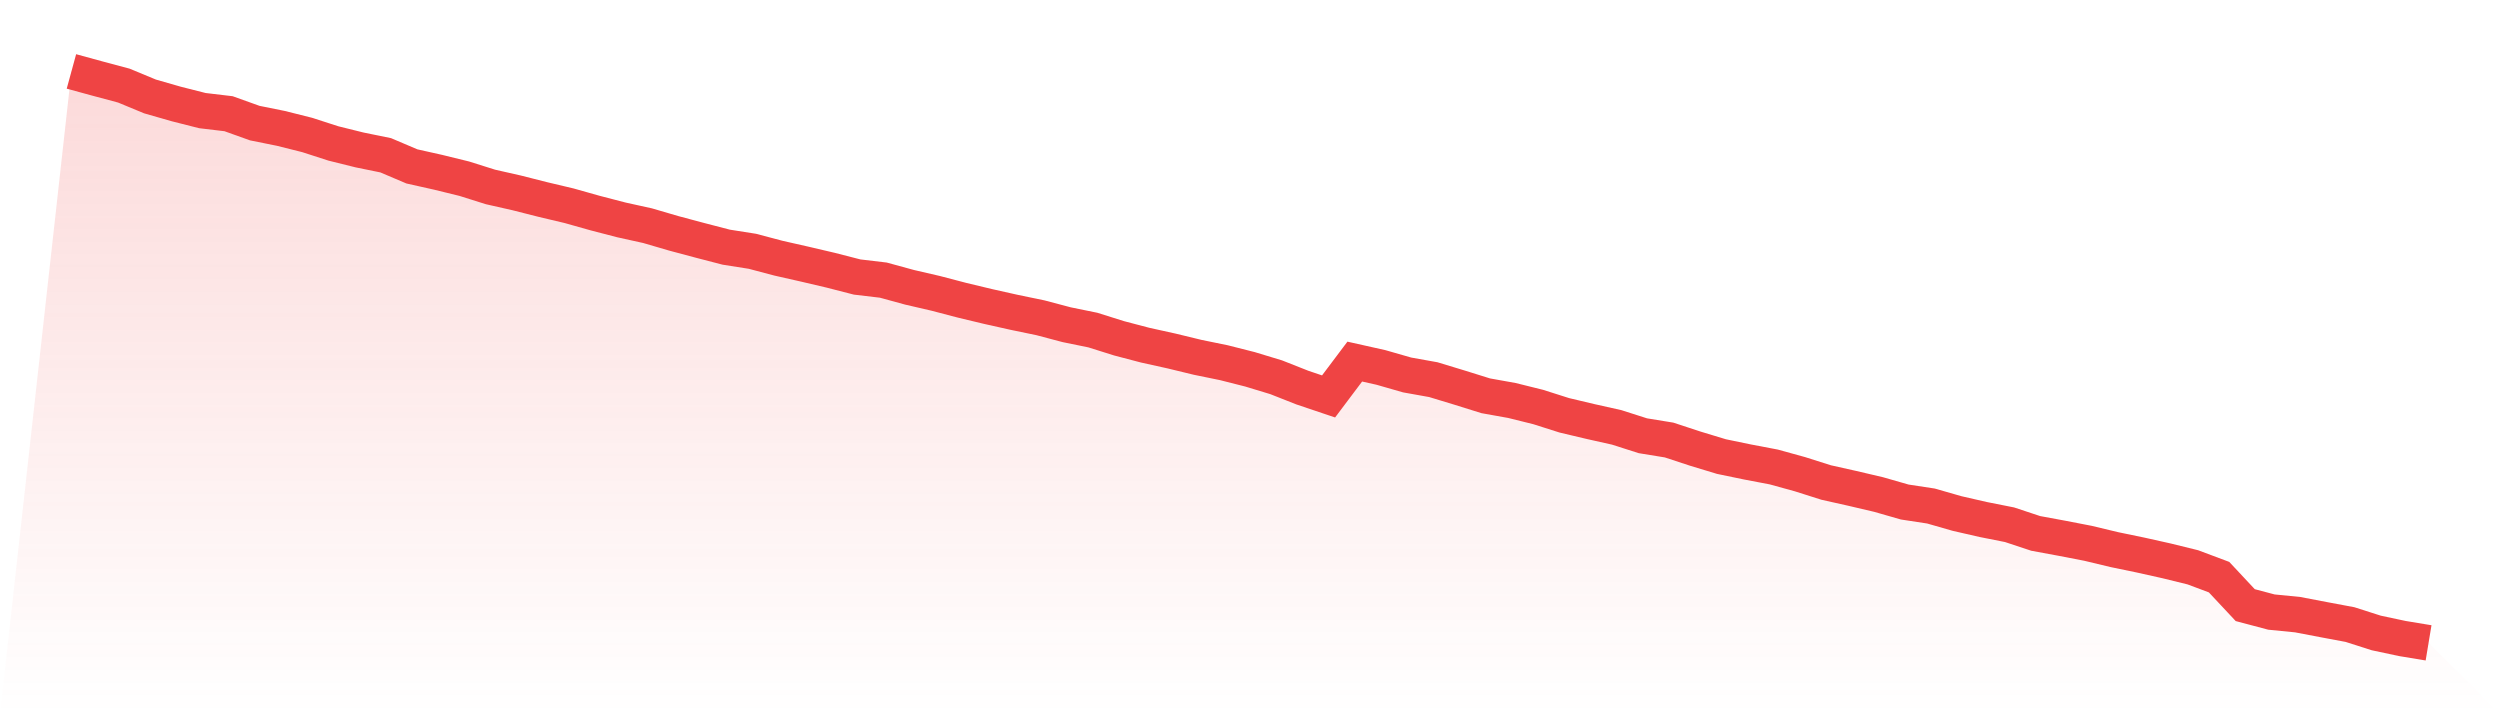
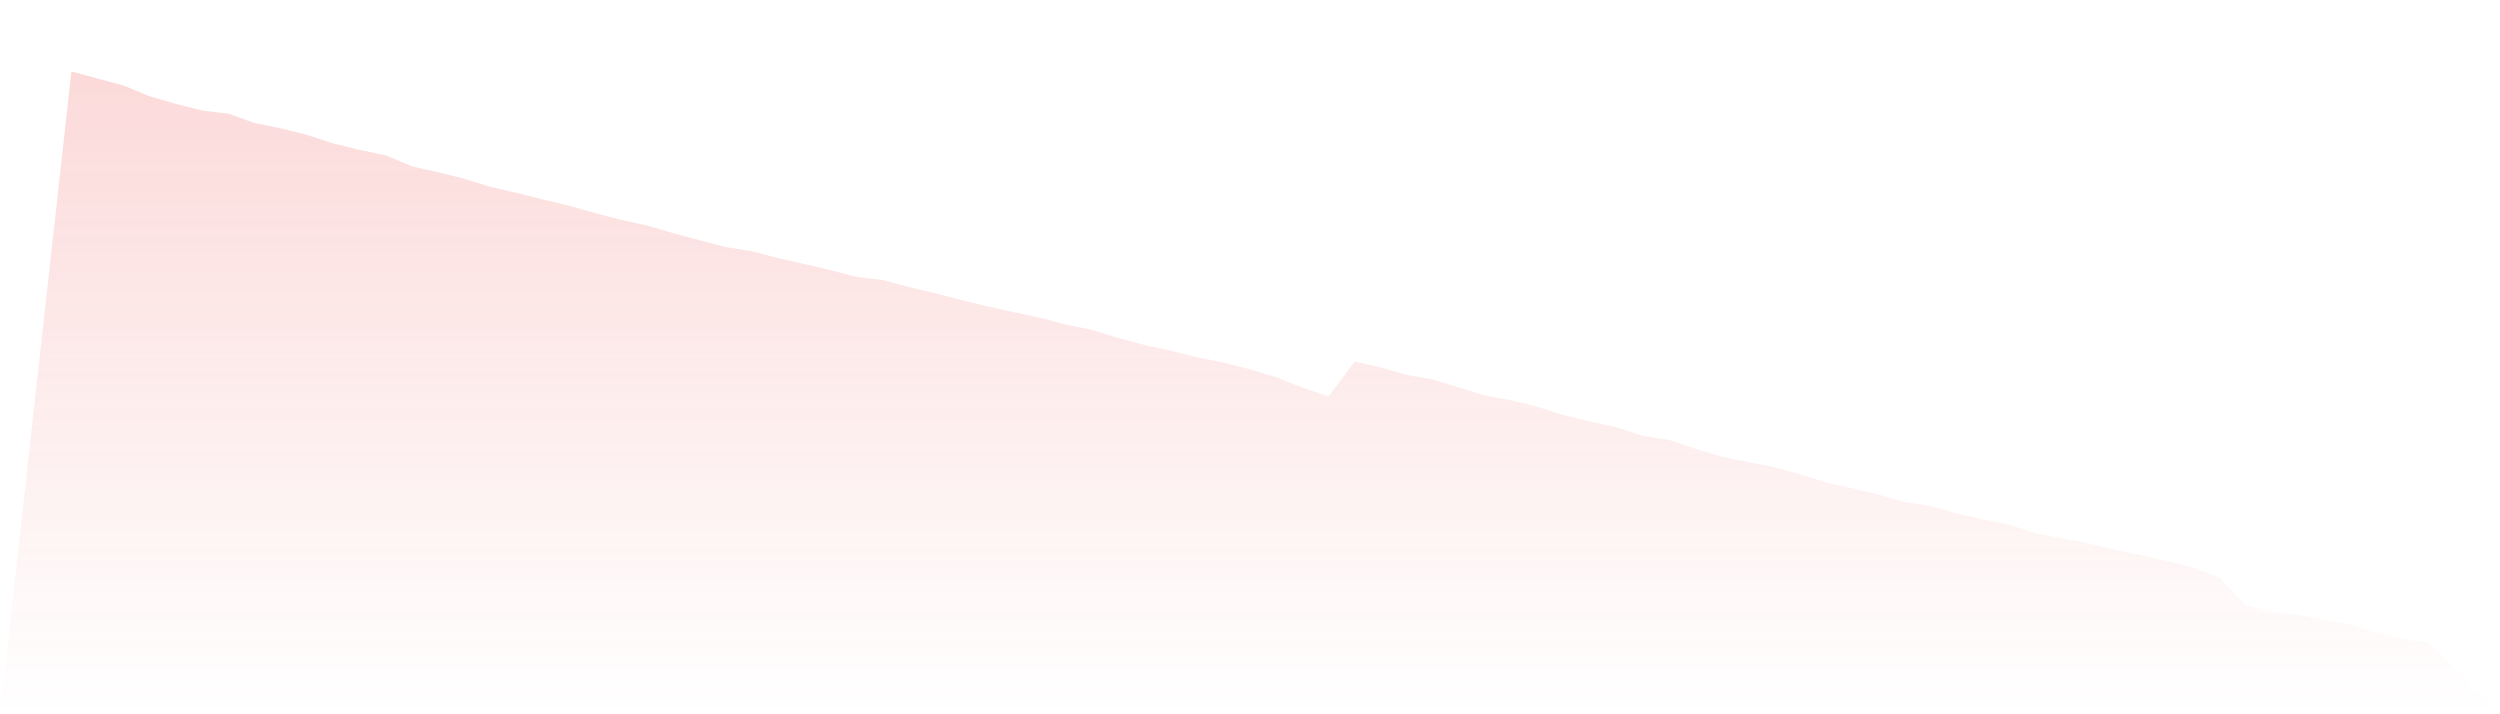
<svg xmlns="http://www.w3.org/2000/svg" viewBox="0 0 140 40">
  <defs>
    <linearGradient id="gradient" x1="0" x2="0" y1="0" y2="1">
      <stop offset="0%" stop-color="#ef4444" stop-opacity="0.2" />
      <stop offset="100%" stop-color="#ef4444" stop-opacity="0" />
    </linearGradient>
  </defs>
  <path d="M4,4 L4,4 L5.467,4.401 L6.933,4.793 L8.4,5.401 L9.867,5.822 L11.333,6.194 L12.8,6.368 L14.267,6.894 L15.733,7.19 L17.2,7.558 L18.667,8.032 L20.133,8.396 L21.6,8.696 L23.067,9.319 L24.533,9.647 L26,10.007 L27.467,10.469 L28.933,10.801 L30.4,11.173 L31.867,11.521 L33.333,11.934 L34.8,12.315 L36.267,12.639 L37.733,13.068 L39.2,13.46 L40.667,13.841 L42.133,14.072 L43.6,14.46 L45.067,14.792 L46.533,15.136 L48,15.513 L49.467,15.687 L50.933,16.088 L52.4,16.428 L53.867,16.812 L55.333,17.164 L56.8,17.492 L58.267,17.796 L59.733,18.184 L61.2,18.484 L62.667,18.945 L64.133,19.33 L65.6,19.654 L67.067,20.01 L68.533,20.31 L70,20.682 L71.467,21.127 L72.933,21.706 L74.4,22.2 L75.867,20.249 L77.333,20.577 L78.8,20.998 L80.267,21.261 L81.733,21.706 L83.2,22.164 L84.667,22.427 L86.133,22.791 L87.6,23.257 L89.067,23.605 L90.533,23.933 L92,24.402 L93.467,24.641 L94.933,25.123 L96.4,25.568 L97.867,25.872 L99.333,26.151 L100.8,26.556 L102.267,27.021 L103.733,27.349 L105.2,27.693 L106.667,28.114 L108.133,28.337 L109.6,28.758 L111.067,29.094 L112.533,29.385 L114,29.871 L115.467,30.142 L116.933,30.426 L118.4,30.778 L119.867,31.082 L121.333,31.409 L122.8,31.77 L124.267,32.32 L125.733,33.887 L127.2,34.276 L128.667,34.421 L130.133,34.701 L131.6,34.976 L133.067,35.445 L134.533,35.757 L136,36 L140,40 L0,40 z" fill="url(#gradient)" />
-   <path d="M4,4 L4,4 L5.467,4.401 L6.933,4.793 L8.4,5.401 L9.867,5.822 L11.333,6.194 L12.8,6.368 L14.267,6.894 L15.733,7.19 L17.2,7.558 L18.667,8.032 L20.133,8.396 L21.6,8.696 L23.067,9.319 L24.533,9.647 L26,10.007 L27.467,10.469 L28.933,10.801 L30.4,11.173 L31.867,11.521 L33.333,11.934 L34.8,12.315 L36.267,12.639 L37.733,13.068 L39.2,13.46 L40.667,13.841 L42.133,14.072 L43.6,14.46 L45.067,14.792 L46.533,15.136 L48,15.513 L49.467,15.687 L50.933,16.088 L52.4,16.428 L53.867,16.812 L55.333,17.164 L56.8,17.492 L58.267,17.796 L59.733,18.184 L61.2,18.484 L62.667,18.945 L64.133,19.33 L65.6,19.654 L67.067,20.01 L68.533,20.31 L70,20.682 L71.467,21.127 L72.933,21.706 L74.4,22.2 L75.867,20.249 L77.333,20.577 L78.8,20.998 L80.267,21.261 L81.733,21.706 L83.2,22.164 L84.667,22.427 L86.133,22.791 L87.6,23.257 L89.067,23.605 L90.533,23.933 L92,24.402 L93.467,24.641 L94.933,25.123 L96.4,25.568 L97.867,25.872 L99.333,26.151 L100.8,26.556 L102.267,27.021 L103.733,27.349 L105.2,27.693 L106.667,28.114 L108.133,28.337 L109.6,28.758 L111.067,29.094 L112.533,29.385 L114,29.871 L115.467,30.142 L116.933,30.426 L118.4,30.778 L119.867,31.082 L121.333,31.409 L122.8,31.77 L124.267,32.32 L125.733,33.887 L127.2,34.276 L128.667,34.421 L130.133,34.701 L131.6,34.976 L133.067,35.445 L134.533,35.757 L136,36" fill="none" stroke="#ef4444" stroke-width="2" />
</svg>